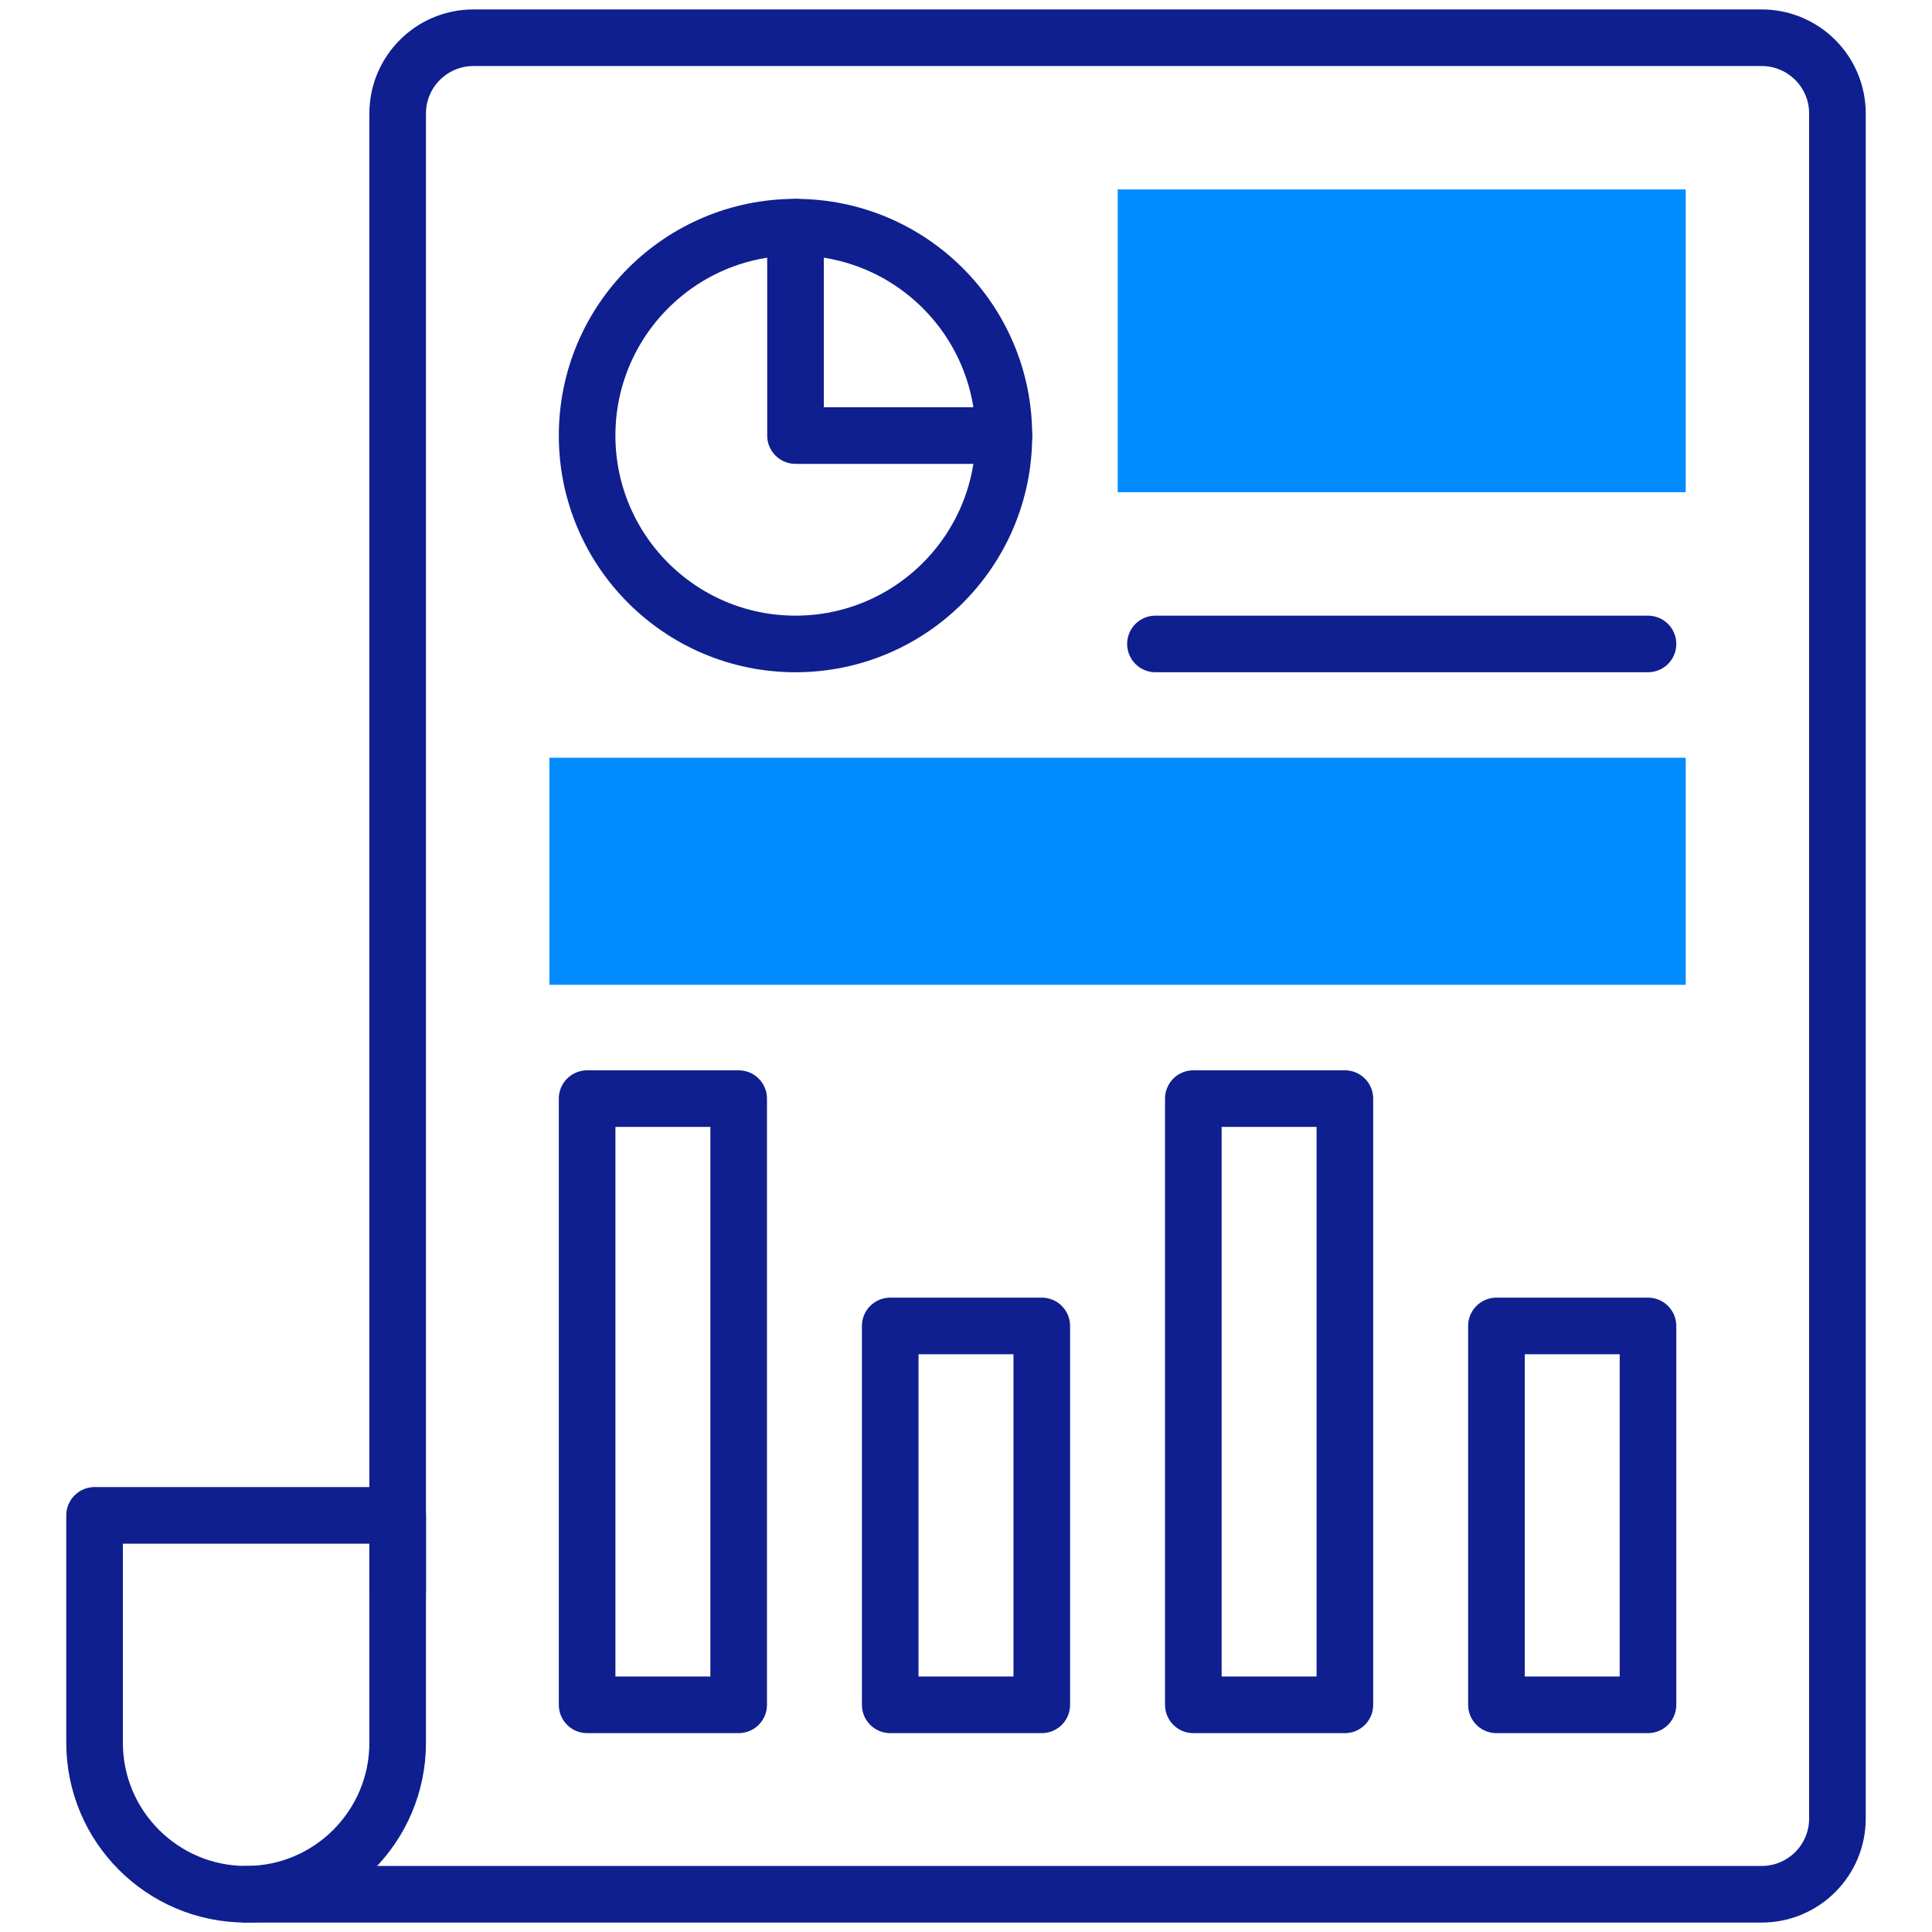
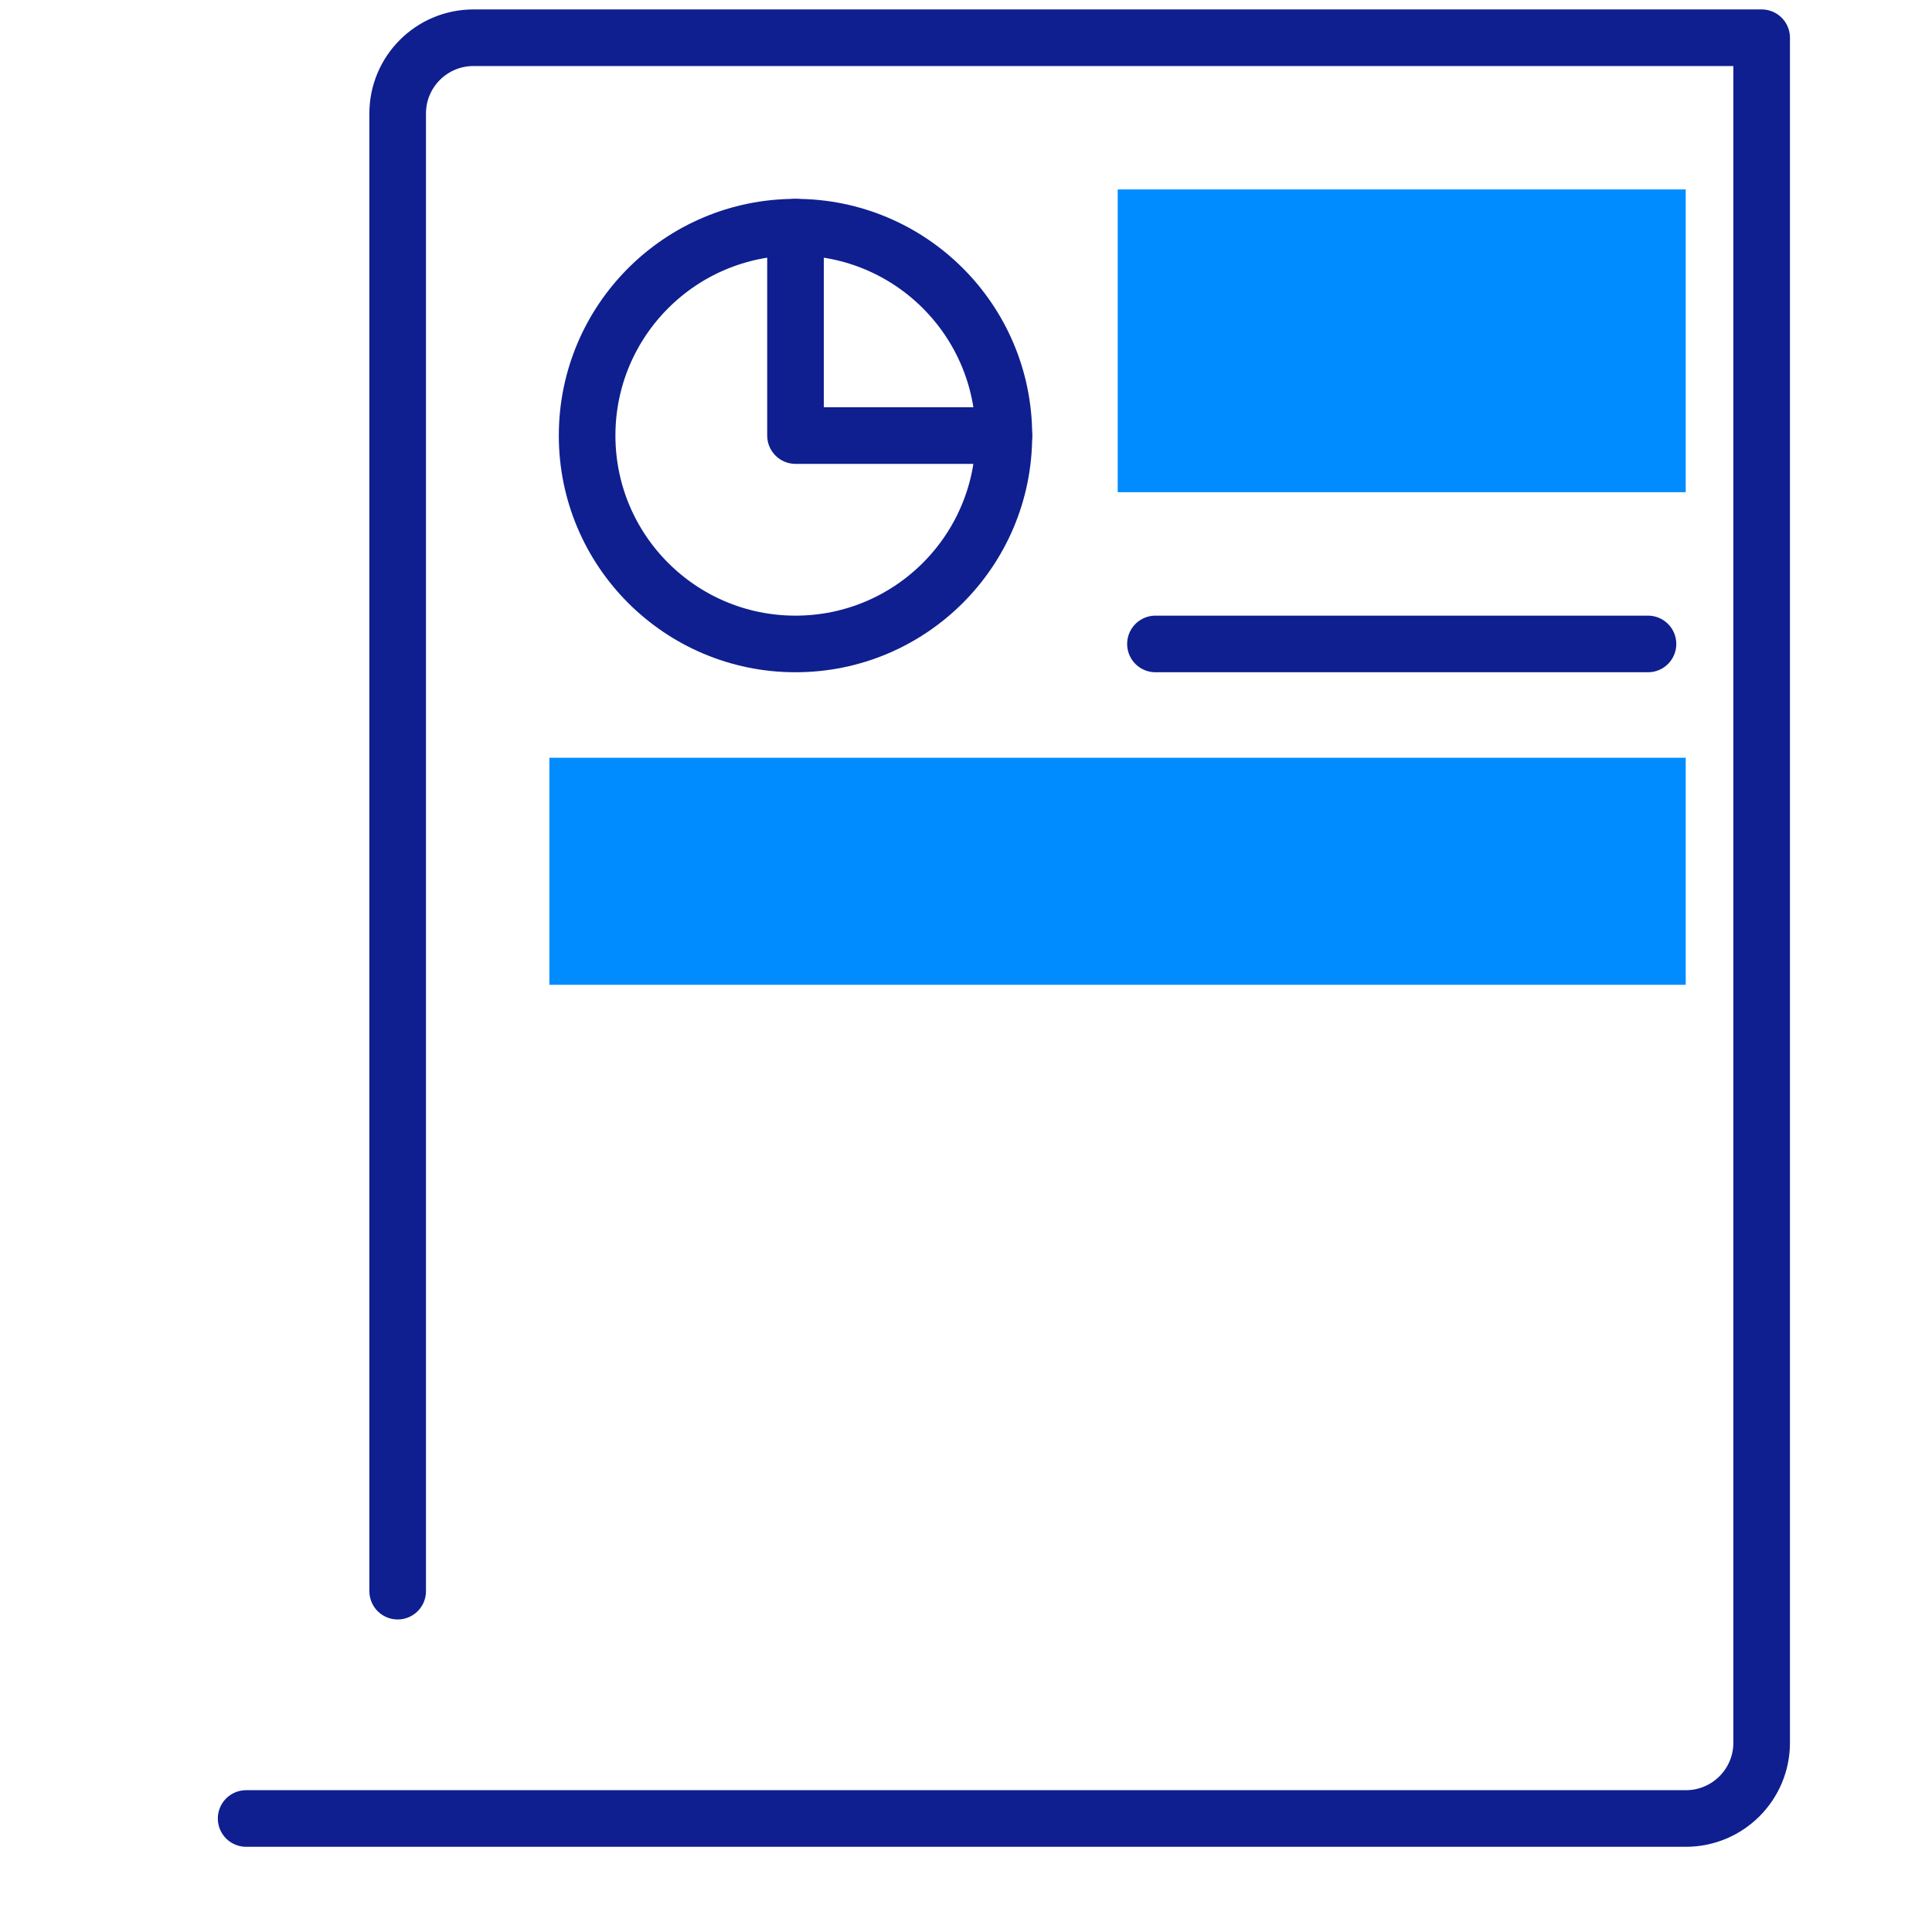
<svg xmlns="http://www.w3.org/2000/svg" version="1.1" width="512" height="512" x="0" y="0" viewBox="0 0 512 512" style="enable-background:new 0 0 512 512" xml:space="preserve" class="">
  <g>
    <path d="M446.734 260.979H145.592v-60.163h301.143v60.163zM446.734 130.449h-150.53V50.204h150.53v80.245z" style="stroke-width: 15px;" fill="#008cff" data-original="#a4fcc4" stroke-width="15" opacity="1" />
-     <path d="M105.388 421.673V30.082c0-11.091 8.991-20.082 20.082-20.082h341.388c11.091 0 20.082 8.991 20.082 20.082v451.837c0 11.091-8.991 20.082-20.082 20.082H65.225" style="stroke-width: 15px; stroke-linecap: round; stroke-linejoin: round; stroke-miterlimit: 10;" fill="none" stroke="#0f1f8f" stroke-width="15" stroke-linecap="round" stroke-linejoin="round" stroke-miterlimit="10" data-original="#020288" opacity="1" class="" />
-     <path d="M65.225 502h0c22.182 0 40.163-17.982 40.163-40.163v-60.245H25.061v60.245c0 22.181 17.982 40.163 40.164 40.163zM396.571 351.388h40.163v100.408h-40.163zM316.245 291.143h40.163v160.653h-40.163zM235.918 351.388h40.163v100.408h-40.163zM155.592 291.143h40.163v160.653h-40.163z" style="stroke-width: 15px; stroke-linecap: round; stroke-linejoin: round; stroke-miterlimit: 10;" fill="none" stroke="#0f1f8f" stroke-width="15" stroke-linecap="round" stroke-linejoin="round" stroke-miterlimit="10" data-original="#020288" opacity="1" class="" />
+     <path d="M105.388 421.673V30.082c0-11.091 8.991-20.082 20.082-20.082h341.388v451.837c0 11.091-8.991 20.082-20.082 20.082H65.225" style="stroke-width: 15px; stroke-linecap: round; stroke-linejoin: round; stroke-miterlimit: 10;" fill="none" stroke="#0f1f8f" stroke-width="15" stroke-linecap="round" stroke-linejoin="round" stroke-miterlimit="10" data-original="#020288" opacity="1" class="" />
    <circle cx="210.816" cy="115.429" r="55.224" style="stroke-width: 15px; stroke-linecap: round; stroke-linejoin: round; stroke-miterlimit: 10;" fill="none" stroke="#0f1f8f" stroke-width="15" stroke-linecap="round" stroke-linejoin="round" stroke-miterlimit="10" data-original="#020288" opacity="1" class="" />
    <path d="M210.816 60.204v55.225h55.225M306.204 170.653h130.531" style="stroke-width: 15px; stroke-linecap: round; stroke-linejoin: round; stroke-miterlimit: 10;" fill="none" stroke="#0f1f8f" stroke-width="15" stroke-linecap="round" stroke-linejoin="round" stroke-miterlimit="10" data-original="#020288" opacity="1" class="" />
  </g>
</svg>